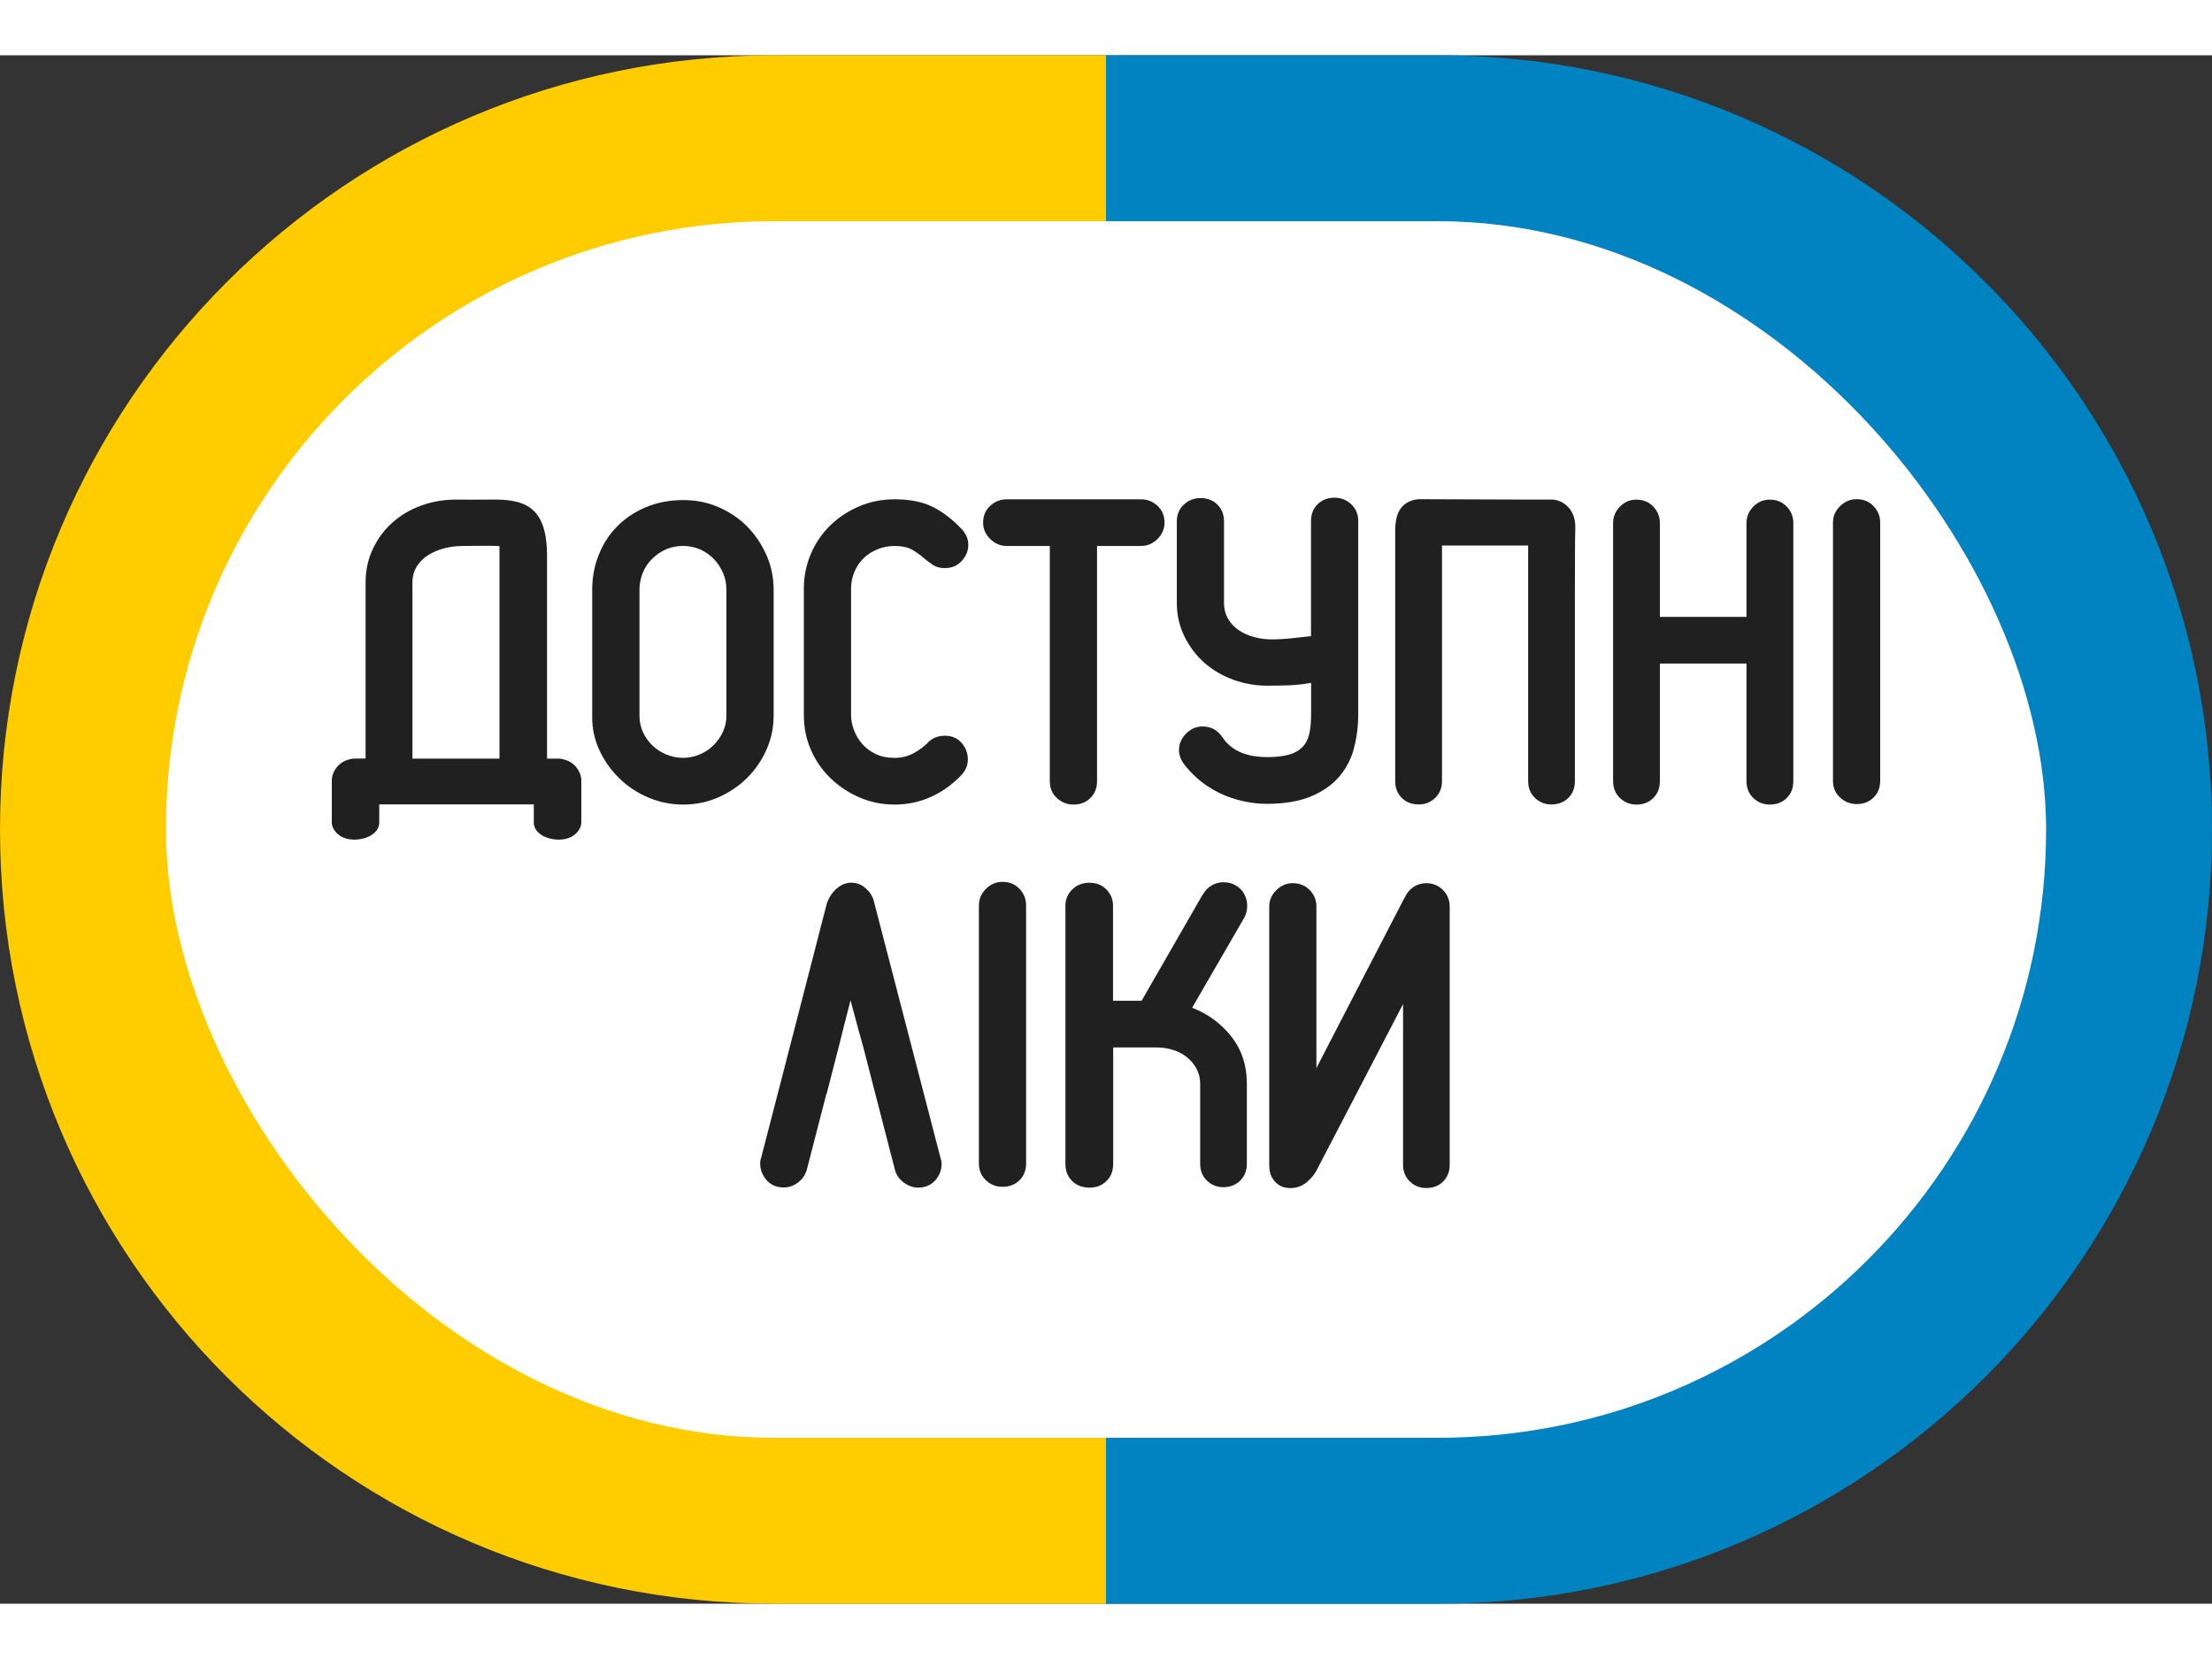
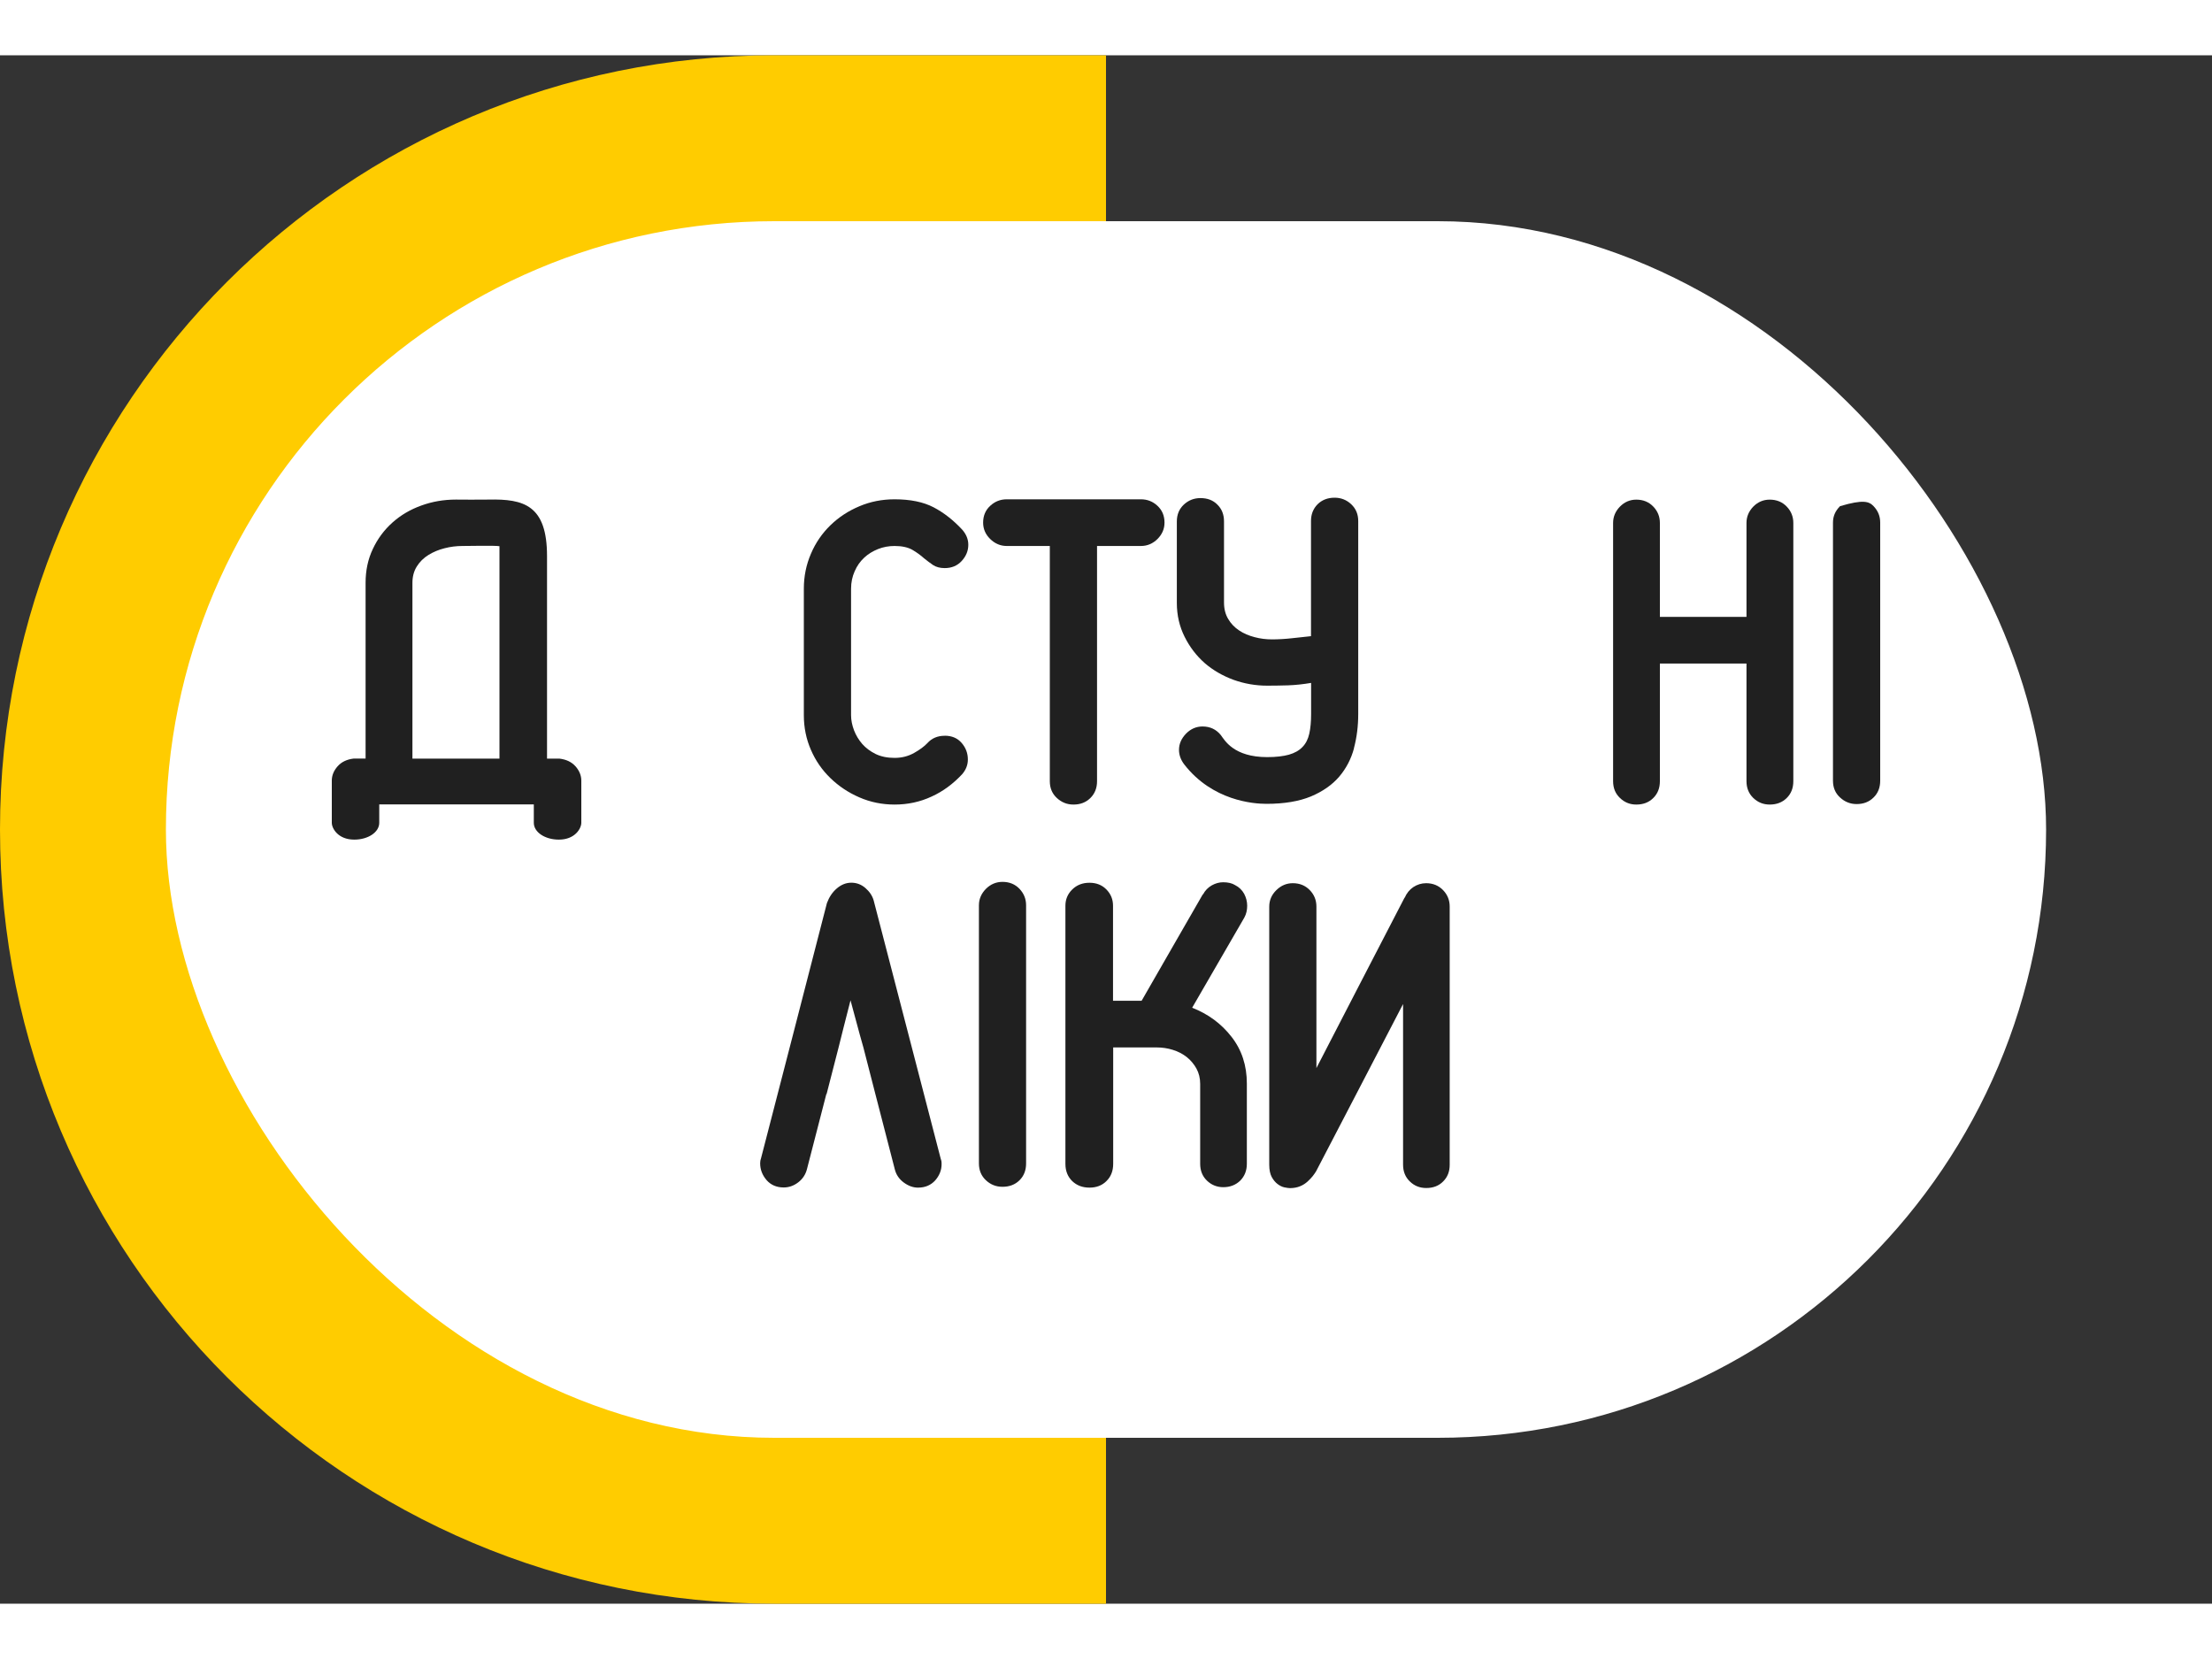
<svg xmlns="http://www.w3.org/2000/svg" width="40" height="30" viewBox="0 0 40 28" fill="none">
  <rect x="0" y="0" width="40" height="28" fill="#333333" stroke="none" />
-   <path d="M20 0H26C33.732 0 40 6.268 40 14C40 21.732 33.732 28 26 28H20V0Z" fill="#0083C0" />
  <path d="M20 0H14C6.268 0 0 6.268 0 14C0 21.732 6.268 28 14 28H20V0Z" fill="#FFCC00" />
  <rect x="3" y="3" width="34" height="22" rx="11" fill="white" />
-   <path d="M10.829 9.028C10.909 8.83 11.02 8.659 11.166 8.513C11.31 8.368 11.484 8.253 11.686 8.169C11.889 8.086 12.112 8.043 12.356 8.043C12.581 8.043 12.792 8.084 12.989 8.169C13.186 8.253 13.36 8.369 13.507 8.517C13.654 8.665 13.771 8.838 13.859 9.036C13.947 9.233 13.99 9.446 13.99 9.674V11.933C13.99 12.156 13.947 12.365 13.859 12.56C13.771 12.755 13.654 12.925 13.507 13.07C13.36 13.216 13.186 13.332 12.989 13.419C12.792 13.505 12.581 13.549 12.356 13.549C12.132 13.549 11.927 13.507 11.727 13.423C11.527 13.339 11.353 13.224 11.203 13.078C11.053 12.933 10.932 12.765 10.843 12.575C10.754 12.384 10.709 12.187 10.709 11.979V9.667C10.709 9.44 10.748 9.228 10.829 9.029V9.028ZM11.627 12.24C11.669 12.331 11.727 12.412 11.799 12.482C11.871 12.551 11.956 12.605 12.05 12.644C12.145 12.683 12.246 12.704 12.351 12.704C12.456 12.704 12.556 12.684 12.65 12.644C12.745 12.605 12.829 12.549 12.901 12.478C12.973 12.406 13.031 12.325 13.073 12.232C13.115 12.141 13.136 12.044 13.136 11.94V9.665C13.136 9.555 13.115 9.453 13.073 9.357C13.03 9.26 12.975 9.177 12.905 9.105C12.835 9.033 12.753 8.976 12.657 8.934C12.562 8.893 12.46 8.872 12.351 8.872C12.242 8.872 12.138 8.893 12.043 8.934C11.948 8.976 11.865 9.033 11.793 9.105C11.719 9.177 11.664 9.26 11.624 9.357C11.584 9.453 11.564 9.555 11.564 9.665V11.946C11.564 12.05 11.585 12.148 11.627 12.239V12.24Z" fill="#202020" />
  <path d="M17.082 12.304C17.212 12.304 17.314 12.347 17.389 12.434C17.464 12.52 17.502 12.62 17.502 12.734C17.502 12.833 17.467 12.922 17.397 13.002C17.237 13.173 17.054 13.31 16.847 13.404C16.639 13.501 16.416 13.549 16.177 13.549C15.952 13.549 15.74 13.506 15.54 13.419C15.34 13.332 15.166 13.216 15.016 13.07C14.866 12.925 14.748 12.755 14.664 12.56C14.579 12.365 14.536 12.157 14.536 11.933V9.644C14.536 9.422 14.579 9.211 14.664 9.014C14.748 8.816 14.866 8.645 15.016 8.499C15.166 8.353 15.34 8.239 15.54 8.155C15.74 8.07 15.952 8.029 16.177 8.029C16.462 8.029 16.696 8.077 16.881 8.173C17.065 8.269 17.238 8.404 17.399 8.577C17.473 8.661 17.51 8.752 17.51 8.851C17.51 8.959 17.471 9.056 17.391 9.144C17.311 9.231 17.208 9.273 17.083 9.273C16.999 9.273 16.928 9.254 16.873 9.218C16.818 9.18 16.764 9.14 16.709 9.095C16.649 9.041 16.579 8.99 16.499 8.943C16.419 8.897 16.311 8.873 16.177 8.873C16.072 8.873 15.972 8.891 15.877 8.929C15.783 8.967 15.699 9.017 15.627 9.085C15.554 9.153 15.497 9.233 15.455 9.331C15.412 9.427 15.39 9.532 15.39 9.645V11.935C15.39 12.024 15.409 12.114 15.443 12.205C15.478 12.296 15.528 12.379 15.592 12.453C15.657 12.527 15.74 12.588 15.835 12.635C15.933 12.682 16.047 12.705 16.177 12.705C16.307 12.705 16.424 12.675 16.529 12.616C16.634 12.557 16.714 12.497 16.769 12.439C16.849 12.349 16.955 12.305 17.083 12.305L17.082 12.304Z" fill="#202020" />
  <path d="M19.838 13.126C19.838 13.25 19.798 13.351 19.718 13.43C19.638 13.51 19.536 13.549 19.411 13.549C19.297 13.549 19.197 13.51 19.111 13.43C19.026 13.351 18.984 13.251 18.984 13.126V8.873H18.205C18.091 8.873 17.991 8.83 17.906 8.747C17.82 8.663 17.778 8.564 17.778 8.451C17.778 8.327 17.82 8.226 17.906 8.147C17.991 8.068 18.09 8.029 18.205 8.029H20.631C20.747 8.029 20.847 8.068 20.931 8.147C21.016 8.226 21.058 8.327 21.058 8.451C21.058 8.564 21.015 8.663 20.931 8.747C20.847 8.83 20.747 8.873 20.631 8.873H19.838V13.126Z" fill="#202020" />
  <path d="M24.485 12.53C24.433 12.725 24.343 12.896 24.216 13.046C24.088 13.194 23.919 13.312 23.706 13.402C23.493 13.49 23.225 13.536 22.901 13.536C22.662 13.536 21.926 13.479 21.417 12.826C21.347 12.736 21.32 12.644 21.32 12.56C21.32 12.451 21.363 12.354 21.447 12.267C21.532 12.18 21.632 12.137 21.746 12.137C21.882 12.137 21.992 12.189 22.076 12.292C22.146 12.387 22.31 12.691 22.915 12.691C23.076 12.691 23.206 12.675 23.308 12.647C23.411 12.617 23.492 12.572 23.552 12.509C23.613 12.447 23.654 12.366 23.676 12.267C23.698 12.169 23.709 12.05 23.709 11.911V11.349C23.568 11.373 23.43 11.388 23.294 11.393C23.156 11.397 23.03 11.399 22.915 11.399C22.707 11.399 22.502 11.364 22.305 11.293C22.108 11.22 21.934 11.12 21.783 10.989C21.634 10.857 21.513 10.699 21.421 10.514C21.329 10.33 21.281 10.126 21.281 9.904V8.429C21.281 8.305 21.323 8.204 21.407 8.125C21.493 8.045 21.593 8.007 21.708 8.007C21.833 8.007 21.936 8.045 22.014 8.125C22.095 8.204 22.134 8.305 22.134 8.429V9.896C22.134 10.009 22.159 10.109 22.209 10.192C22.259 10.277 22.324 10.345 22.407 10.4C22.489 10.455 22.583 10.495 22.688 10.522C22.793 10.55 22.897 10.562 23.002 10.562C23.118 10.562 23.241 10.555 23.374 10.54L23.707 10.504V8.422C23.707 8.299 23.747 8.198 23.827 8.118C23.907 8.039 24.01 8 24.134 8C24.249 8 24.35 8.039 24.434 8.118C24.519 8.198 24.561 8.299 24.561 8.422V11.913C24.561 12.13 24.535 12.336 24.483 12.531L24.485 12.53Z" fill="#202020" />
-   <path d="M28.076 8.035C28.117 8.035 28.16 8.045 28.207 8.065C28.255 8.084 28.299 8.114 28.341 8.153C28.384 8.192 28.419 8.244 28.447 8.309C28.474 8.373 28.487 8.452 28.487 8.546C28.482 8.63 28.479 9.051 28.479 9.809V13.125C28.479 13.248 28.44 13.35 28.36 13.429C28.28 13.508 28.177 13.547 28.052 13.547C27.938 13.547 27.84 13.508 27.757 13.429C27.674 13.35 27.634 13.25 27.634 13.125V8.864H26.076V13.125C26.076 13.248 26.034 13.35 25.952 13.429C25.869 13.508 25.771 13.547 25.657 13.547C25.532 13.547 25.429 13.508 25.349 13.429C25.269 13.35 25.23 13.25 25.23 13.125V8.546C25.235 8.452 25.248 8.373 25.27 8.309C25.293 8.244 25.324 8.194 25.364 8.153C25.439 8.079 25.533 8.038 25.649 8.027L27.618 8.034H28.075L28.076 8.035Z" fill="#202020" />
  <path d="M29.294 8.161C29.377 8.077 29.475 8.035 29.589 8.035C29.714 8.035 29.817 8.077 29.897 8.161C29.977 8.244 30.016 8.344 30.016 8.457V10.155H31.582V8.457C31.582 8.344 31.623 8.246 31.705 8.161C31.788 8.077 31.887 8.035 32.002 8.035C32.127 8.035 32.23 8.077 32.31 8.161C32.39 8.244 32.429 8.344 32.429 8.457V13.126C32.429 13.25 32.39 13.351 32.31 13.43C32.23 13.51 32.127 13.549 32.002 13.549C31.887 13.549 31.789 13.51 31.705 13.43C31.624 13.351 31.582 13.251 31.582 13.126V10.999H30.016V13.126C30.016 13.25 29.977 13.351 29.897 13.43C29.817 13.51 29.715 13.549 29.589 13.549C29.475 13.549 29.377 13.51 29.294 13.43C29.211 13.351 29.17 13.251 29.17 13.126V8.457C29.17 8.344 29.211 8.246 29.294 8.161Z" fill="#202020" />
-   <path d="M33.274 8.153C33.359 8.069 33.458 8.027 33.573 8.027C33.698 8.027 33.8 8.069 33.88 8.153C33.961 8.238 34 8.335 34 8.45V13.117C34 13.241 33.961 13.342 33.88 13.421C33.8 13.501 33.698 13.54 33.573 13.54C33.458 13.54 33.358 13.499 33.274 13.421C33.188 13.343 33.146 13.242 33.146 13.117V8.45C33.146 8.335 33.188 8.238 33.274 8.153Z" fill="#202020" />
+   <path d="M33.274 8.153C33.698 8.027 33.8 8.069 33.88 8.153C33.961 8.238 34 8.335 34 8.45V13.117C34 13.241 33.961 13.342 33.88 13.421C33.8 13.501 33.698 13.54 33.573 13.54C33.458 13.54 33.358 13.499 33.274 13.421C33.188 13.343 33.146 13.242 33.146 13.117V8.45C33.146 8.335 33.188 8.238 33.274 8.153Z" fill="#202020" />
  <path d="M10.408 12.859C10.338 12.779 10.24 12.733 10.115 12.718H9.892V9.056C9.892 8.135 9.472 8.02 8.837 8.034C8.647 8.038 8.375 8.034 8.243 8.034C8.024 8.034 7.815 8.07 7.618 8.142C7.421 8.213 7.248 8.314 7.098 8.448C6.948 8.582 6.829 8.741 6.742 8.927C6.654 9.112 6.611 9.315 6.611 9.539V12.717H6.398C6.273 12.731 6.175 12.778 6.105 12.857C6.035 12.937 6 13.022 6 13.116V13.879C6 13.979 6.112 14.183 6.406 14.183C6.657 14.183 6.858 14.049 6.858 13.879V13.546H9.653V13.879C9.653 14.049 9.855 14.183 10.106 14.183C10.4 14.183 10.512 13.979 10.512 13.879V13.116C10.512 13.022 10.476 12.937 10.407 12.857L10.408 12.859ZM9.032 12.718H7.458V9.54C7.458 9.427 7.484 9.328 7.537 9.244C7.589 9.16 7.659 9.09 7.747 9.036C7.835 8.981 7.932 8.941 8.039 8.914C8.146 8.886 8.255 8.873 8.364 8.873C8.468 8.873 8.951 8.862 9.032 8.877V12.72V12.718Z" fill="#202020" />
  <path d="M25.789 14.971C25.913 14.971 26.016 15.014 26.096 15.097C26.176 15.18 26.215 15.279 26.215 15.394V20.063C26.215 20.186 26.176 20.286 26.096 20.365C26.018 20.444 25.916 20.483 25.791 20.483C25.676 20.483 25.577 20.445 25.495 20.365C25.412 20.286 25.372 20.184 25.372 20.061V17.156L24.588 18.665L23.799 20.181C23.784 20.206 23.764 20.234 23.739 20.267C23.714 20.299 23.682 20.331 23.645 20.366C23.607 20.4 23.563 20.43 23.51 20.451C23.458 20.473 23.395 20.485 23.326 20.485C23.301 20.484 23.267 20.48 23.225 20.471C23.183 20.462 23.14 20.44 23.101 20.41C23.062 20.38 23.027 20.339 22.997 20.284C22.968 20.23 22.952 20.156 22.952 20.063V15.394C22.952 15.281 22.994 15.181 23.08 15.097C23.165 15.013 23.264 14.971 23.378 14.971C23.504 14.971 23.606 15.014 23.686 15.097C23.766 15.18 23.805 15.279 23.805 15.394V18.314L24.603 16.769L25.4 15.23V15.237C25.435 15.154 25.488 15.088 25.558 15.041C25.628 14.995 25.705 14.971 25.789 14.971ZM15.394 14.962C15.489 14.962 15.574 14.993 15.649 15.058C15.724 15.123 15.773 15.196 15.798 15.28L17.01 19.949C17.015 19.964 17.02 19.979 17.023 19.993C17.026 20.008 17.027 20.027 17.027 20.052C17.027 20.16 16.987 20.259 16.911 20.346C16.833 20.431 16.731 20.476 16.601 20.476C16.51 20.476 16.425 20.444 16.342 20.383C16.26 20.322 16.206 20.243 16.182 20.149L16.006 19.467L15.83 18.786L15.613 17.942L15.548 17.711L15.38 17.089C15.341 17.232 15.164 17.942 15.164 17.942L14.947 18.786L14.943 18.783L14.591 20.147C14.566 20.24 14.514 20.32 14.434 20.381C14.354 20.442 14.267 20.473 14.172 20.473C14.042 20.473 13.938 20.427 13.862 20.34C13.785 20.25 13.746 20.149 13.746 20.036C13.746 20.001 13.751 19.973 13.761 19.948L14.358 17.64L14.953 15.332C14.993 15.223 15.052 15.134 15.132 15.066C15.212 14.997 15.3 14.962 15.394 14.962ZM22.119 14.954C22.208 14.954 22.28 14.971 22.335 15.006C22.405 15.041 22.459 15.093 22.498 15.162C22.534 15.231 22.553 15.303 22.553 15.378C22.553 15.457 22.537 15.528 22.502 15.592L21.558 17.223C21.847 17.336 22.085 17.511 22.27 17.749C22.455 17.986 22.547 18.268 22.547 18.594V20.045C22.547 20.169 22.506 20.27 22.427 20.35C22.347 20.427 22.245 20.468 22.122 20.468C22.006 20.468 21.907 20.428 21.826 20.35C21.743 20.27 21.703 20.169 21.703 20.045V18.601C21.703 18.497 21.68 18.404 21.635 18.322C21.589 18.241 21.532 18.172 21.459 18.114C21.387 18.058 21.304 18.014 21.209 17.985C21.114 17.955 21.017 17.941 20.918 17.941H20.13V20.044C20.13 20.173 20.09 20.277 20.01 20.355L20.008 20.358C19.928 20.437 19.827 20.476 19.701 20.476C19.575 20.476 19.472 20.437 19.389 20.358C19.308 20.278 19.266 20.175 19.266 20.047V15.378C19.266 15.265 19.306 15.166 19.389 15.085C19.472 15.003 19.576 14.963 19.701 14.963C19.825 14.963 19.928 15.003 20.008 15.085C20.088 15.167 20.127 15.265 20.127 15.378V17.097H20.644L21.198 16.133L21.752 15.17V15.178C21.792 15.102 21.846 15.048 21.913 15.01C21.981 14.972 22.049 14.954 22.119 14.954ZM18.128 14.947C18.253 14.947 18.356 14.989 18.436 15.073C18.516 15.158 18.555 15.256 18.555 15.37V20.039C18.555 20.162 18.516 20.264 18.436 20.343C18.356 20.422 18.253 20.461 18.128 20.461C18.013 20.461 17.913 20.422 17.829 20.343C17.744 20.264 17.702 20.162 17.702 20.039V15.37C17.702 15.257 17.745 15.158 17.829 15.073C17.913 14.989 18.014 14.947 18.128 14.947Z" fill="#202020" />
</svg>